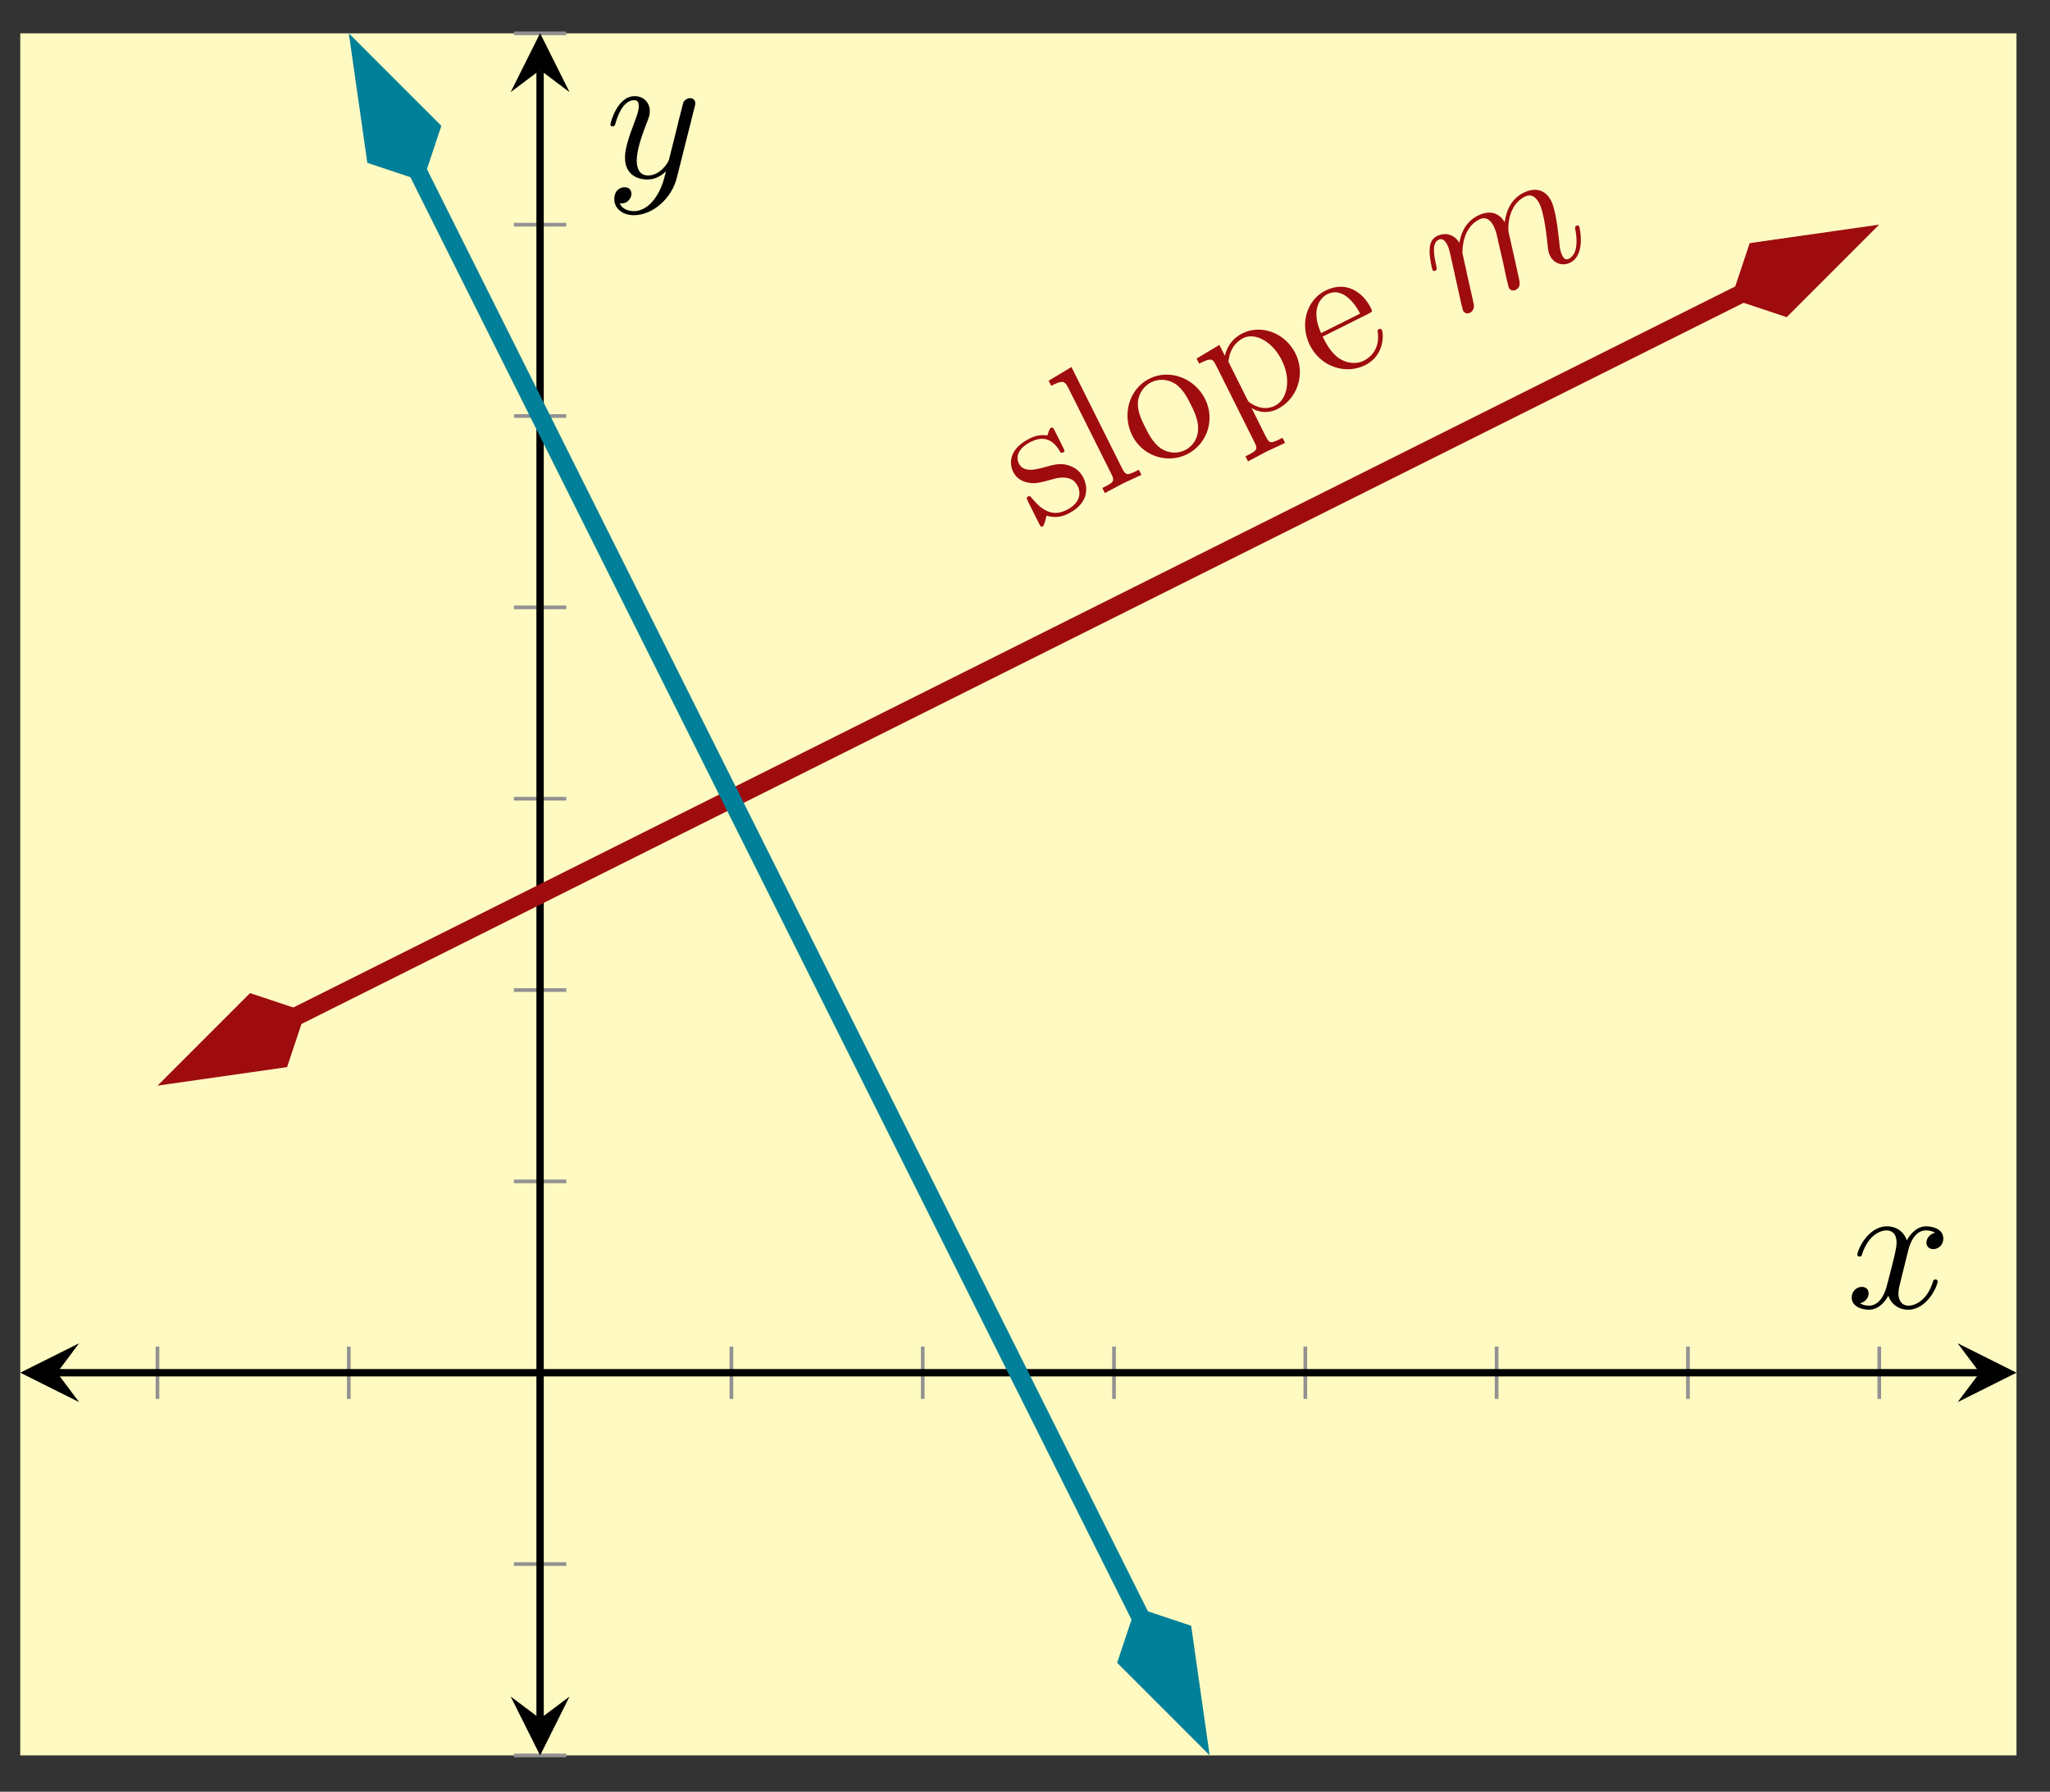
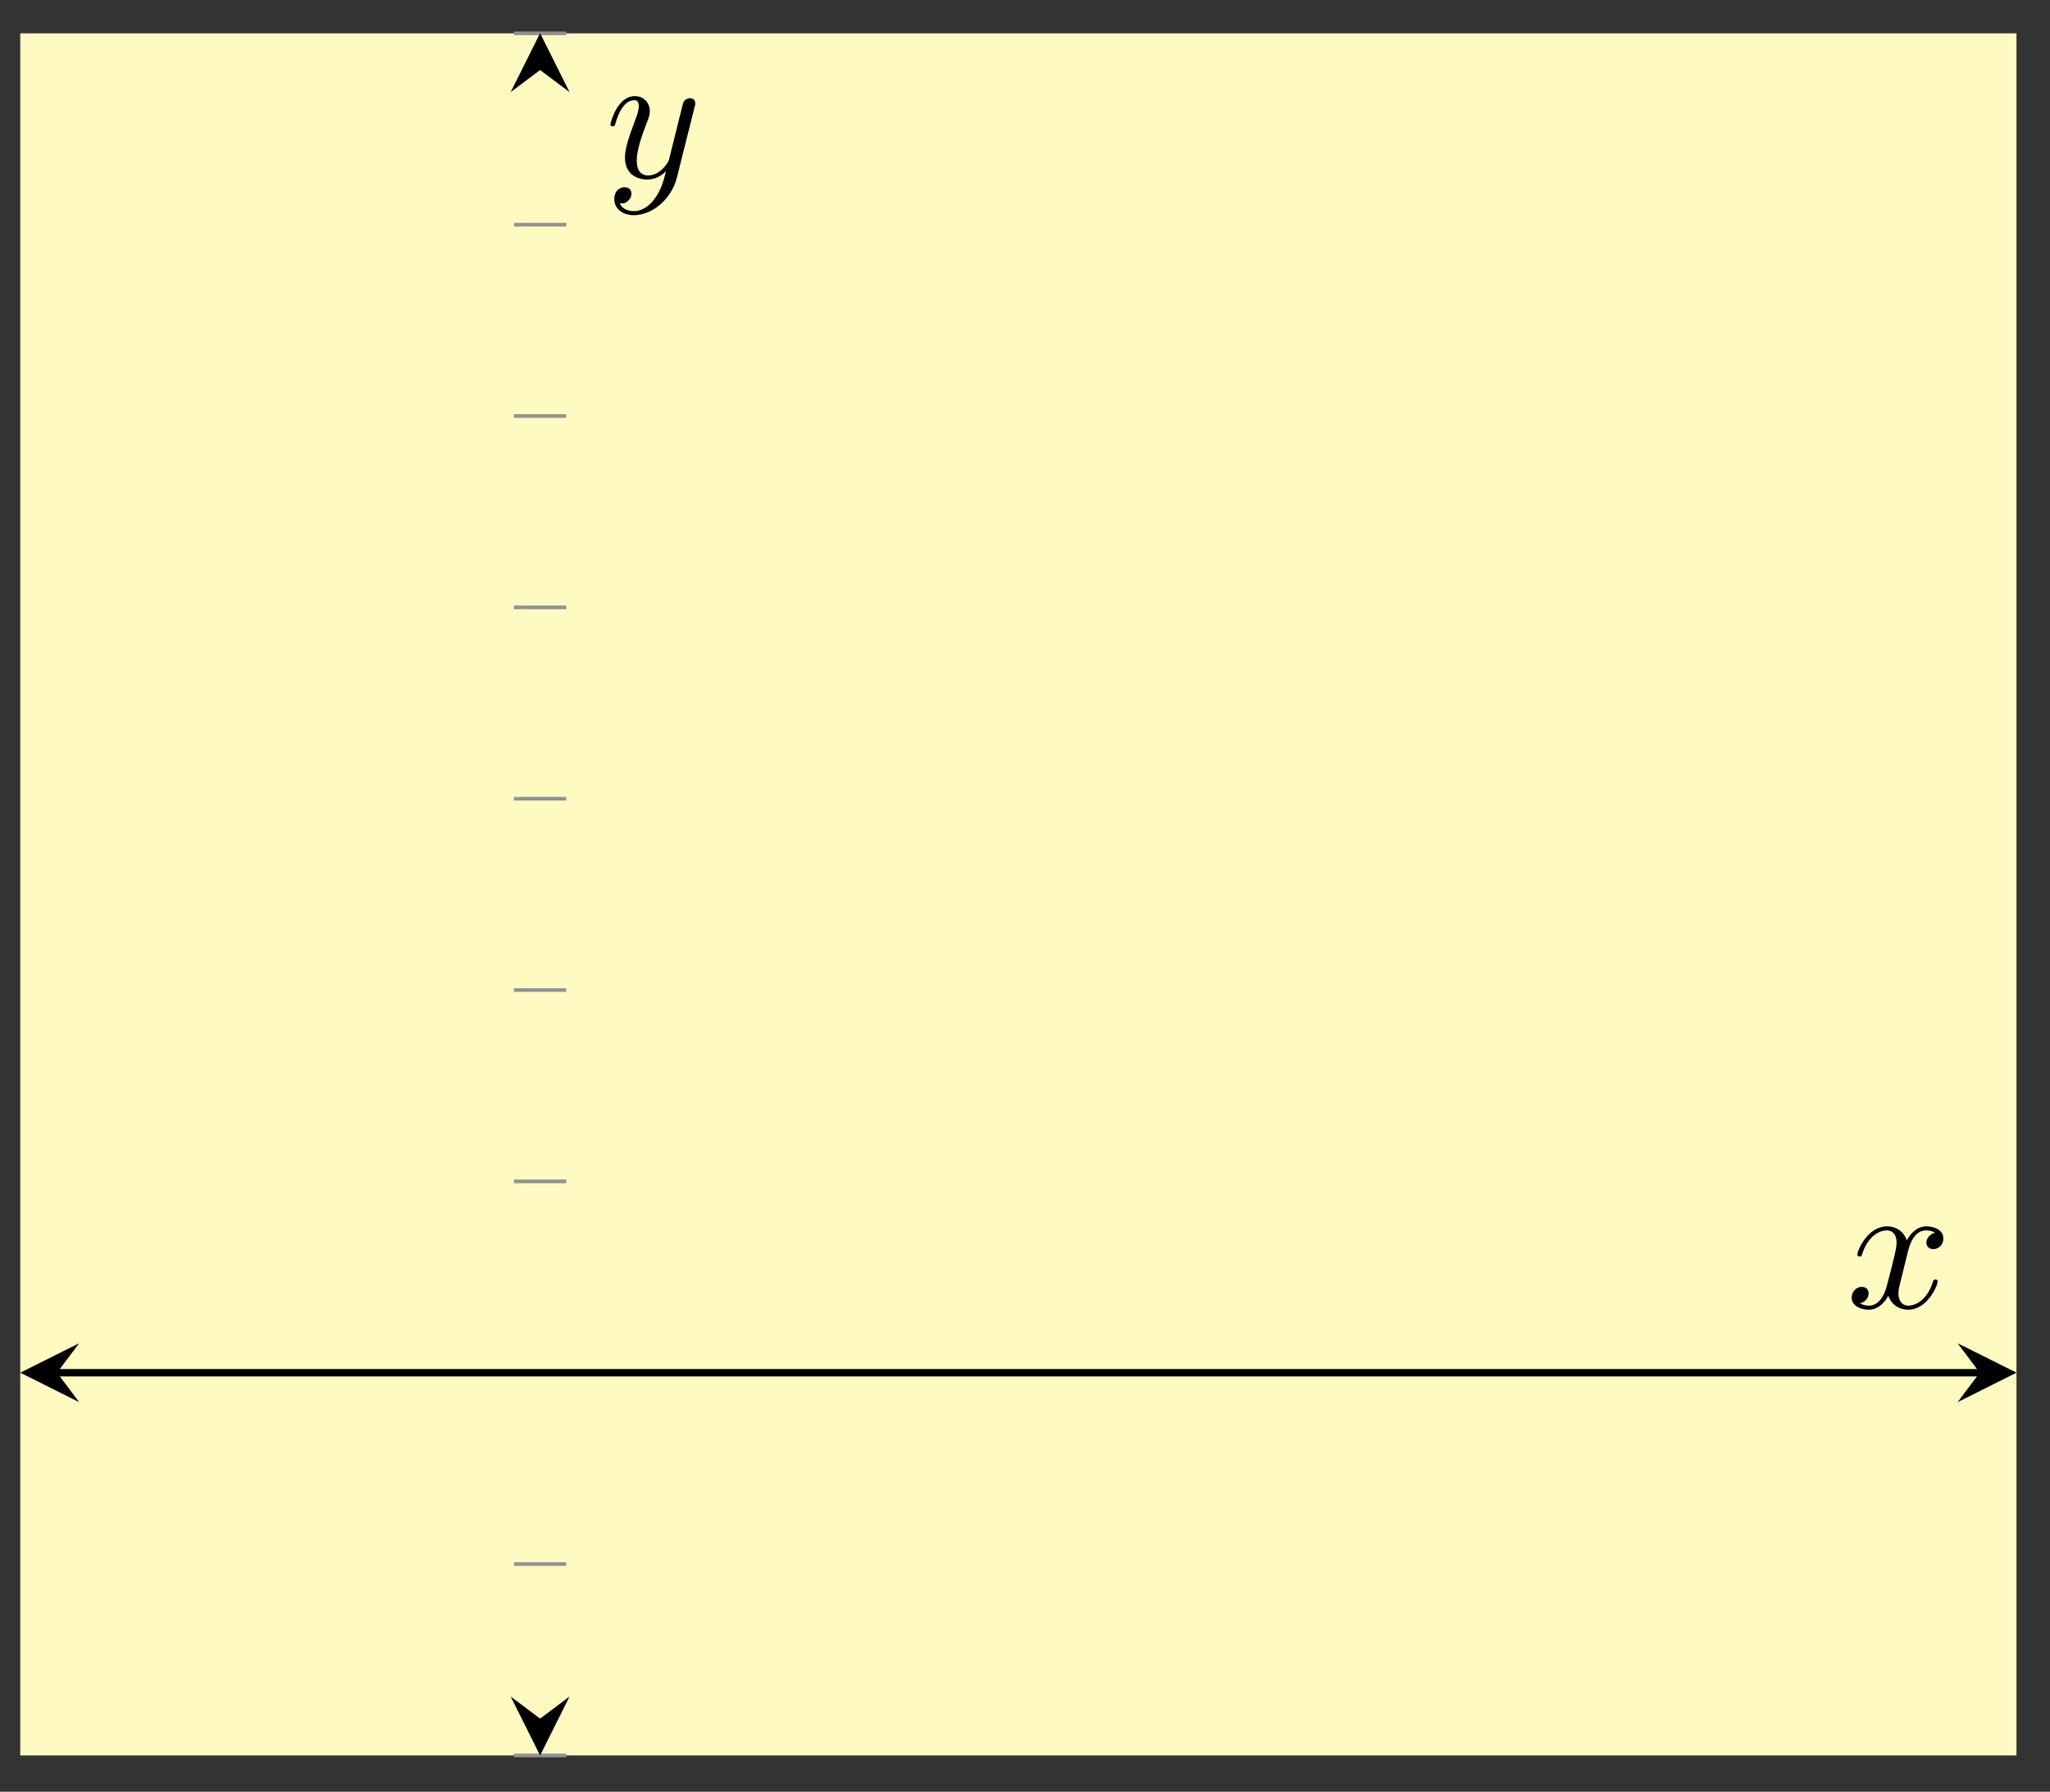
<svg xmlns="http://www.w3.org/2000/svg" xmlns:xlink="http://www.w3.org/1999/xlink" version="1.1" width="111" height="97" viewBox="0 0 111 97">
  <rect x="0" y="0" width="111" height="97" fill="#333333" stroke="none" />
  <defs>
    <clipPath id="clip_1">
-       <path transform="matrix(1,0,0,-1,8.527,95.033)" d="M-7.43 0H100.658V93.228H-7.43Z" />
+       <path transform="matrix(1,0,0,-1,8.527,95.033)" d="M-7.43 0V93.228H-7.43Z" />
    </clipPath>
-     <path id="font_2_98" d="M.36 .128C.36 .181 .33 .211 .318 .223 .285 .255 .246 .263 .204 .271 .148 .282 .081 .295 .081 .353 .081 .388 .107 .429 .193 .429 .303 .429 .308 .339 .31 .308 .311 .299 .322 .299 .322 .299 .335 .299 .335 .304 .335 .323V.424C.335 .441 .335 .448 .324 .448 .319 .448 .317 .448 .304 .436 .301 .432 .291 .423 .287 .42 .249 .448 .208 .448 .193 .448 .071 .448 .033 .381 .033 .325 .033 .29 .049 .262 .076 .24 .108 .214 .136 .208 .208 .194 .23 .19 .312 .174 .312 .102 .312 .051 .277 .011 .199 .011 .115 .011 .079 .068 .06 .153 .057 .166 .056 .17 .046 .17 .033 .17 .033 .163 .033 .145V.013C.033-.004 .033-.011 .044-.011 .049-.011 .05-.01 .069 .009 .071 .011 .071 .013 .089 .032 .133-.01 .178-.011 .199-.011 .314-.011 .36 .056 .36 .128V.128Z" />
    <path id="font_2_72" d="M.255 0V.031C.188 .031 .177 .031 .177 .076V.694L.033 .683V.652C.103 .652 .111 .645 .111 .596V.076C.111 .031 .1 .031 .033 .031V0L.144 .003 .255 0Z" />
-     <path id="font_2_81" d="M.471 .214C.471 .342 .371 .448 .25 .448 .125 .448 .028 .339 .028 .214 .028 .085 .132-.011 .249-.011 .37-.011 .471 .087 .471 .214M.388 .222C.388 .186 .388 .132 .366 .088 .344 .043 .3 .014 .25 .014 .207 .014 .163 .035 .136 .081 .111 .125 .111 .186 .111 .222 .111 .261 .111 .315 .135 .359 .162 .405 .209 .426 .249 .426 .293 .426 .336 .404 .362 .361 .388 .318 .388 .26 .388 .222Z" />
    <path id="font_2_84" d="M.521 .216C.521 .343 .424 .442 .312 .442 .234 .442 .192 .398 .172 .376V.442L.028 .431V.4C.099 .4 .106 .394 .106 .35V-.118C.106-.163 .095-.163 .028-.163V-.194L.14-.191 .253-.194V-.163C.186-.163 .175-.163 .175-.118V.05 .059C.18 .043 .222-.011 .298-.011 .417-.011 .521 .087 .521 .216V.216M.438 .216C.438 .095 .368 .011 .294 .011 .254 .011 .216 .031 .189 .072 .175 .093 .175 .094 .175 .114V.337C.204 .388 .253 .417 .304 .417 .377 .417 .438 .329 .438 .216V.216Z" />
    <path id="font_2_50" d="M.415 .119C.415 .129 .407 .131 .402 .131 .393 .131 .391 .125 .389 .117 .354 .014 .264 .014 .254 .014 .204 .014 .164 .044 .141 .081 .111 .129 .111 .195 .111 .231H.39C.412 .231 .415 .231 .415 .252 .415 .351 .361 .448 .236 .448 .12 .448 .028 .345 .028 .22 .028 .086 .133-.011 .248-.011 .37-.011 .415 .1 .415 .119M.349 .252H.112C.118 .401 .202 .426 .236 .426 .339 .426 .349 .291 .349 .252Z" />
    <path id="font_3_1" d="M.088 .059C.085 .044 .079 .021 .079 .016 .079-.002 .093-.011 .108-.011 .12-.011 .138-.003 .145 .017 .146 .019 .158 .066 .164 .091L.186 .181C.192 .203 .198 .225 .203 .248 .207 .265 .215 .294 .216 .298 .231 .329 .284 .42 .379 .42 .424 .42 .433 .383 .433 .35 .433 .325 .426 .297 .418 .267L.39 .151 .37 .075C.366 .055 .357 .021 .357 .016 .357-.002 .371-.011 .386-.011 .417-.011 .423 .014 .431 .046 .445 .102 .482 .248 .491 .287 .494 .3 .547 .42 .656 .42 .699 .42 .71 .386 .71 .35 .71 .293 .668 .179 .648 .126 .639 .102 .635 .091 .635 .071 .635 .024 .67-.011 .717-.011 .811-.011 .848 .135 .848 .143 .848 .153 .839 .153 .836 .153 .826 .153 .826 .15 .821 .135 .806 .082 .774 .011 .719 .011 .702 .011 .695 .021 .695 .044 .695 .069 .704 .093 .713 .115 .732 .167 .774 .278 .774 .335 .774 .4 .734 .442 .659 .442 .584 .442 .533 .398 .496 .345 .495 .358 .492 .392 .464 .416 .439 .437 .407 .442 .382 .442 .292 .442 .243 .378 .226 .355 .221 .412 .179 .442 .134 .442 .088 .442 .069 .403 .06 .385 .042 .35 .029 .291 .029 .288 .029 .278 .039 .278 .041 .278 .051 .278 .052 .279 .058 .301 .075 .372 .095 .42 .131 .42 .147 .42 .162 .412 .162 .374 .162 .353 .159 .342 .146 .29L.088 .059Z" />
    <path id="font_3_2" d="M.334 .302C.34 .328 .363 .42 .433 .42 .438 .42 .462 .42 .483 .407 .455 .402 .435 .377 .435 .353 .435 .337 .446 .318 .473 .318 .495 .318 .527 .336 .527 .376 .527 .428 .468 .442 .434 .442 .376 .442 .341 .389 .329 .366 .304 .432 .25 .442 .221 .442 .117 .442 .06 .313 .06 .288 .06 .278 .07 .278 .072 .278 .08 .278 .083 .28 .085 .289 .119 .395 .185 .42 .219 .42 .238 .42 .273 .411 .273 .353 .273 .322 .256 .255 .219 .115 .203 .053 .168 .011 .124 .011 .118 .011 .095 .011 .074 .024 .099 .029 .121 .05 .121 .078 .121 .105 .099 .113 .084 .113 .054 .113 .029 .087 .029 .055 .029 .009 .079-.011 .123-.011 .189-.011 .225 .059 .228 .065 .24 .028 .276-.011 .336-.011 .439-.011 .496 .118 .496 .143 .496 .153 .487 .153 .484 .153 .475 .153 .473 .149 .471 .142 .438 .035 .37 .011 .338 .011 .299 .011 .283 .043 .283 .077 .283 .099 .289 .121 .3 .165L.334 .302Z" />
    <path id="font_3_3" d="M.486 .381C.49 .395 .49 .397 .49 .404 .49 .422 .476 .431 .461 .431 .451 .431 .435 .425 .426 .41 .424 .405 .416 .374 .412 .356 .405 .33 .398 .303 .392 .276L.347 .096C.343 .081 .3 .011 .234 .011 .183 .011 .172 .055 .172 .092 .172 .138 .189 .2 .223 .288 .239 .329 .243 .34 .243 .36 .243 .405 .211 .442 .161 .442 .066 .442 .029 .297 .029 .288 .029 .278 .039 .278 .041 .278 .051 .278 .052 .28 .057 .296 .084 .39 .124 .42 .158 .42 .166 .42 .183 .42 .183 .388 .183 .363 .173 .337 .166 .318 .126 .212 .108 .155 .108 .108 .108 .019 .171-.011 .23-.011 .269-.011 .303 .006 .331 .034 .318-.018 .306-.067 .266-.12 .24-.154 .202-.183 .156-.183 .142-.183 .097-.18 .08-.141 .096-.141 .109-.141 .123-.129 .133-.12 .143-.107 .143-.088 .143-.057 .116-.053 .106-.053 .083-.053 .05-.069 .05-.118 .05-.168 .094-.205 .156-.205 .259-.205 .362-.114 .39-.001L.486 .381Z" />
  </defs>
  <path transform="matrix(1,0,0,-1,8.527,95.033)" d="M-7.43 0H100.658V93.228H-7.43Z" fill="#fffac2" />
-   <path transform="matrix(1,0,0,-1,8.527,95.033)" stroke-width=".199" stroke-linecap="butt" stroke-miterlimit="10" stroke-linejoin="miter" fill="none" stroke="#929292" d="M0 19.3V22.135M10.359 19.3V22.135M20.717 19.3V22.135M31.076 19.3V22.135M41.435 19.3V22.135M51.793 19.3V22.135M62.152 19.3V22.135M72.51 19.3V22.135M82.869 19.3V22.135M93.228 19.3V22.135" />
  <path transform="matrix(1,0,0,-1,8.527,95.033)" stroke-width=".199" stroke-linecap="butt" stroke-miterlimit="10" stroke-linejoin="miter" fill="none" stroke="#929292" d="M19.3 0H22.135M19.3 10.359H22.135M19.3 20.717H22.135M19.3 31.076H22.135M19.3 41.435H22.135M19.3 51.793H22.135M19.3 62.152H22.135M19.3 72.51H22.135M19.3 82.869H22.135M19.3 93.228H22.135" />
  <path transform="matrix(1,0,0,-1,8.527,95.033)" stroke-width=".399" stroke-linecap="butt" stroke-miterlimit="10" stroke-linejoin="miter" fill="none" stroke="#000000" d="M-5.437 20.717H98.665" />
  <path transform="matrix(-1,-0,0,1,3.089,74.314)" d="M1.993 0-1.196 1.594 0 0-1.196-1.594" />
  <path transform="matrix(1,0,0,-1,107.195,74.314)" d="M1.993 0-1.196 1.594 0 0-1.196-1.594" />
-   <path transform="matrix(1,0,0,-1,8.527,95.033)" stroke-width=".399" stroke-linecap="butt" stroke-miterlimit="10" stroke-linejoin="miter" fill="none" stroke="#000000" d="M20.717 1.993V91.235" />
  <path transform="matrix(0,1,1,0,29.245,93.041)" d="M1.993 0-1.196 1.594 0 0-1.196-1.594" />
  <path transform="matrix(0,-1,-1,-0,29.245,3.791)" d="M1.993 0-1.196 1.594 0 0-1.196-1.594" />
  <g clip-path="url(#clip_1)">
    <path transform="matrix(1,0,0,-1,8.527,95.033)" stroke-width=".996" stroke-linecap="butt" stroke-miterlimit="10" stroke-linejoin="miter" fill="none" stroke="#9e0c0f" d="M7.389 39.95 3.884 38.197 7.769 40.14 11.653 42.082 15.538 44.024 19.422 45.966 23.307 47.909 27.191 49.851 31.076 51.793 34.96 53.735 38.845 55.678 42.729 57.62 46.614 59.562 50.498 61.504 54.383 63.447 58.267 65.389 62.152 67.331 66.036 69.273 69.921 71.216 73.805 73.158 77.69 75.1 81.574 77.042 85.459 78.985 89.343 80.927 85.838 79.174" />
-     <path transform="matrix(-.894,.447,.447,.894,16.546,54.765)" d="M7.391 0 2.376 1.672 .704 0 2.376-1.672Z" fill="#9e0c0f" />
    <path transform="matrix(-.894,.447,.447,.894,16.546,54.765)" stroke-width=".996" stroke-linecap="butt" stroke-miterlimit="10" stroke-linejoin="miter" fill="none" stroke="#9e0c0f" d="M7.391 0 2.376 1.672 .704 0 2.376-1.672Z" />
    <path transform="matrix(.894,-.447,-.447,-.894,93.737,16.168)" d="M7.391 0 2.376 1.672 .704 0 2.376-1.672Z" fill="#9e0c0f" />
    <path transform="matrix(.894,-.447,-.447,-.894,93.737,16.168)" stroke-width=".996" stroke-linecap="butt" stroke-miterlimit="10" stroke-linejoin="miter" fill="none" stroke="#9e0c0f" d="M7.391 0 2.376 1.672 .704 0 2.376-1.672Z" />
    <use data-text="s" xlink:href="#font_2_98" transform="matrix(8.91,-4.455,-4.455,-8.911,56.019,28.597)" fill="#9e0c0f" />
    <use data-text="l" xlink:href="#font_2_72" transform="matrix(8.91,-4.455,-4.455,-8.911,59.53,26.842)" fill="#9e0c0f" />
    <use data-text="o" xlink:href="#font_2_81" transform="matrix(8.91,-4.455,-4.455,-8.911,62.007,25.604)" fill="#9e0c0f" />
    <use data-text="p" xlink:href="#font_2_84" transform="matrix(8.91,-4.455,-4.455,-8.911,66.462,23.376)" fill="#9e0c0f" />
    <use data-text="e" xlink:href="#font_2_50" transform="matrix(8.91,-4.455,-4.455,-8.911,71.657,20.778)" fill="#9e0c0f" />
    <use data-text="m" xlink:href="#font_3_1" transform="matrix(8.91,-4.455,-4.455,-8.911,78.589,17.312)" fill="#9e0c0f" />
    <path transform="matrix(1,0,0,-1,8.527,95.033)" stroke-width=".996" stroke-linecap="butt" stroke-miterlimit="10" stroke-linejoin="miter" fill="none" stroke="#008099" d="M14.053 85.838 12.301 89.343 14.243 85.459 16.185 81.574 18.128 77.69 20.07 73.805 22.012 69.921 23.954 66.036 25.897 62.152 27.839 58.267 29.781 54.383 31.723 50.498 33.666 46.614 35.608 42.729 37.55 38.845 39.492 34.96 41.435 31.076 43.377 27.191 45.319 23.307 47.261 19.422 49.203 15.538 51.146 11.653 53.088 7.769 55.03 3.884 53.278 7.389" />
    <path transform="matrix(-.447,-.894,-.894,.447,22.895,9.818)" d="M7.391 0 2.376 1.672 .704 0 2.376-1.672Z" fill="#008099" />
    <path transform="matrix(-.447,-.894,-.894,.447,22.895,9.818)" stroke-width=".996" stroke-linecap="butt" stroke-miterlimit="10" stroke-linejoin="miter" fill="none" stroke="#008099" d="M7.391 0 2.376 1.672 .704 0 2.376-1.672Z" />
    <path transform="matrix(.447,.894,.894,-.447,61.491,87.013)" d="M7.391 0 2.376 1.672 .704 0 2.376-1.672Z" fill="#008099" />
    <path transform="matrix(.447,.894,.894,-.447,61.491,87.013)" stroke-width=".996" stroke-linecap="butt" stroke-miterlimit="10" stroke-linejoin="miter" fill="none" stroke="#008099" d="M7.391 0 2.376 1.672 .704 0 2.376-1.672Z" />
  </g>
  <use data-text="x" xlink:href="#font_3_2" transform="matrix(9.963,0,0,-9.963,99.973,70.794)" />
  <use data-text="y" xlink:href="#font_3_3" transform="matrix(9.963,0,0,-9.963,32.764,9.608)" />
</svg>